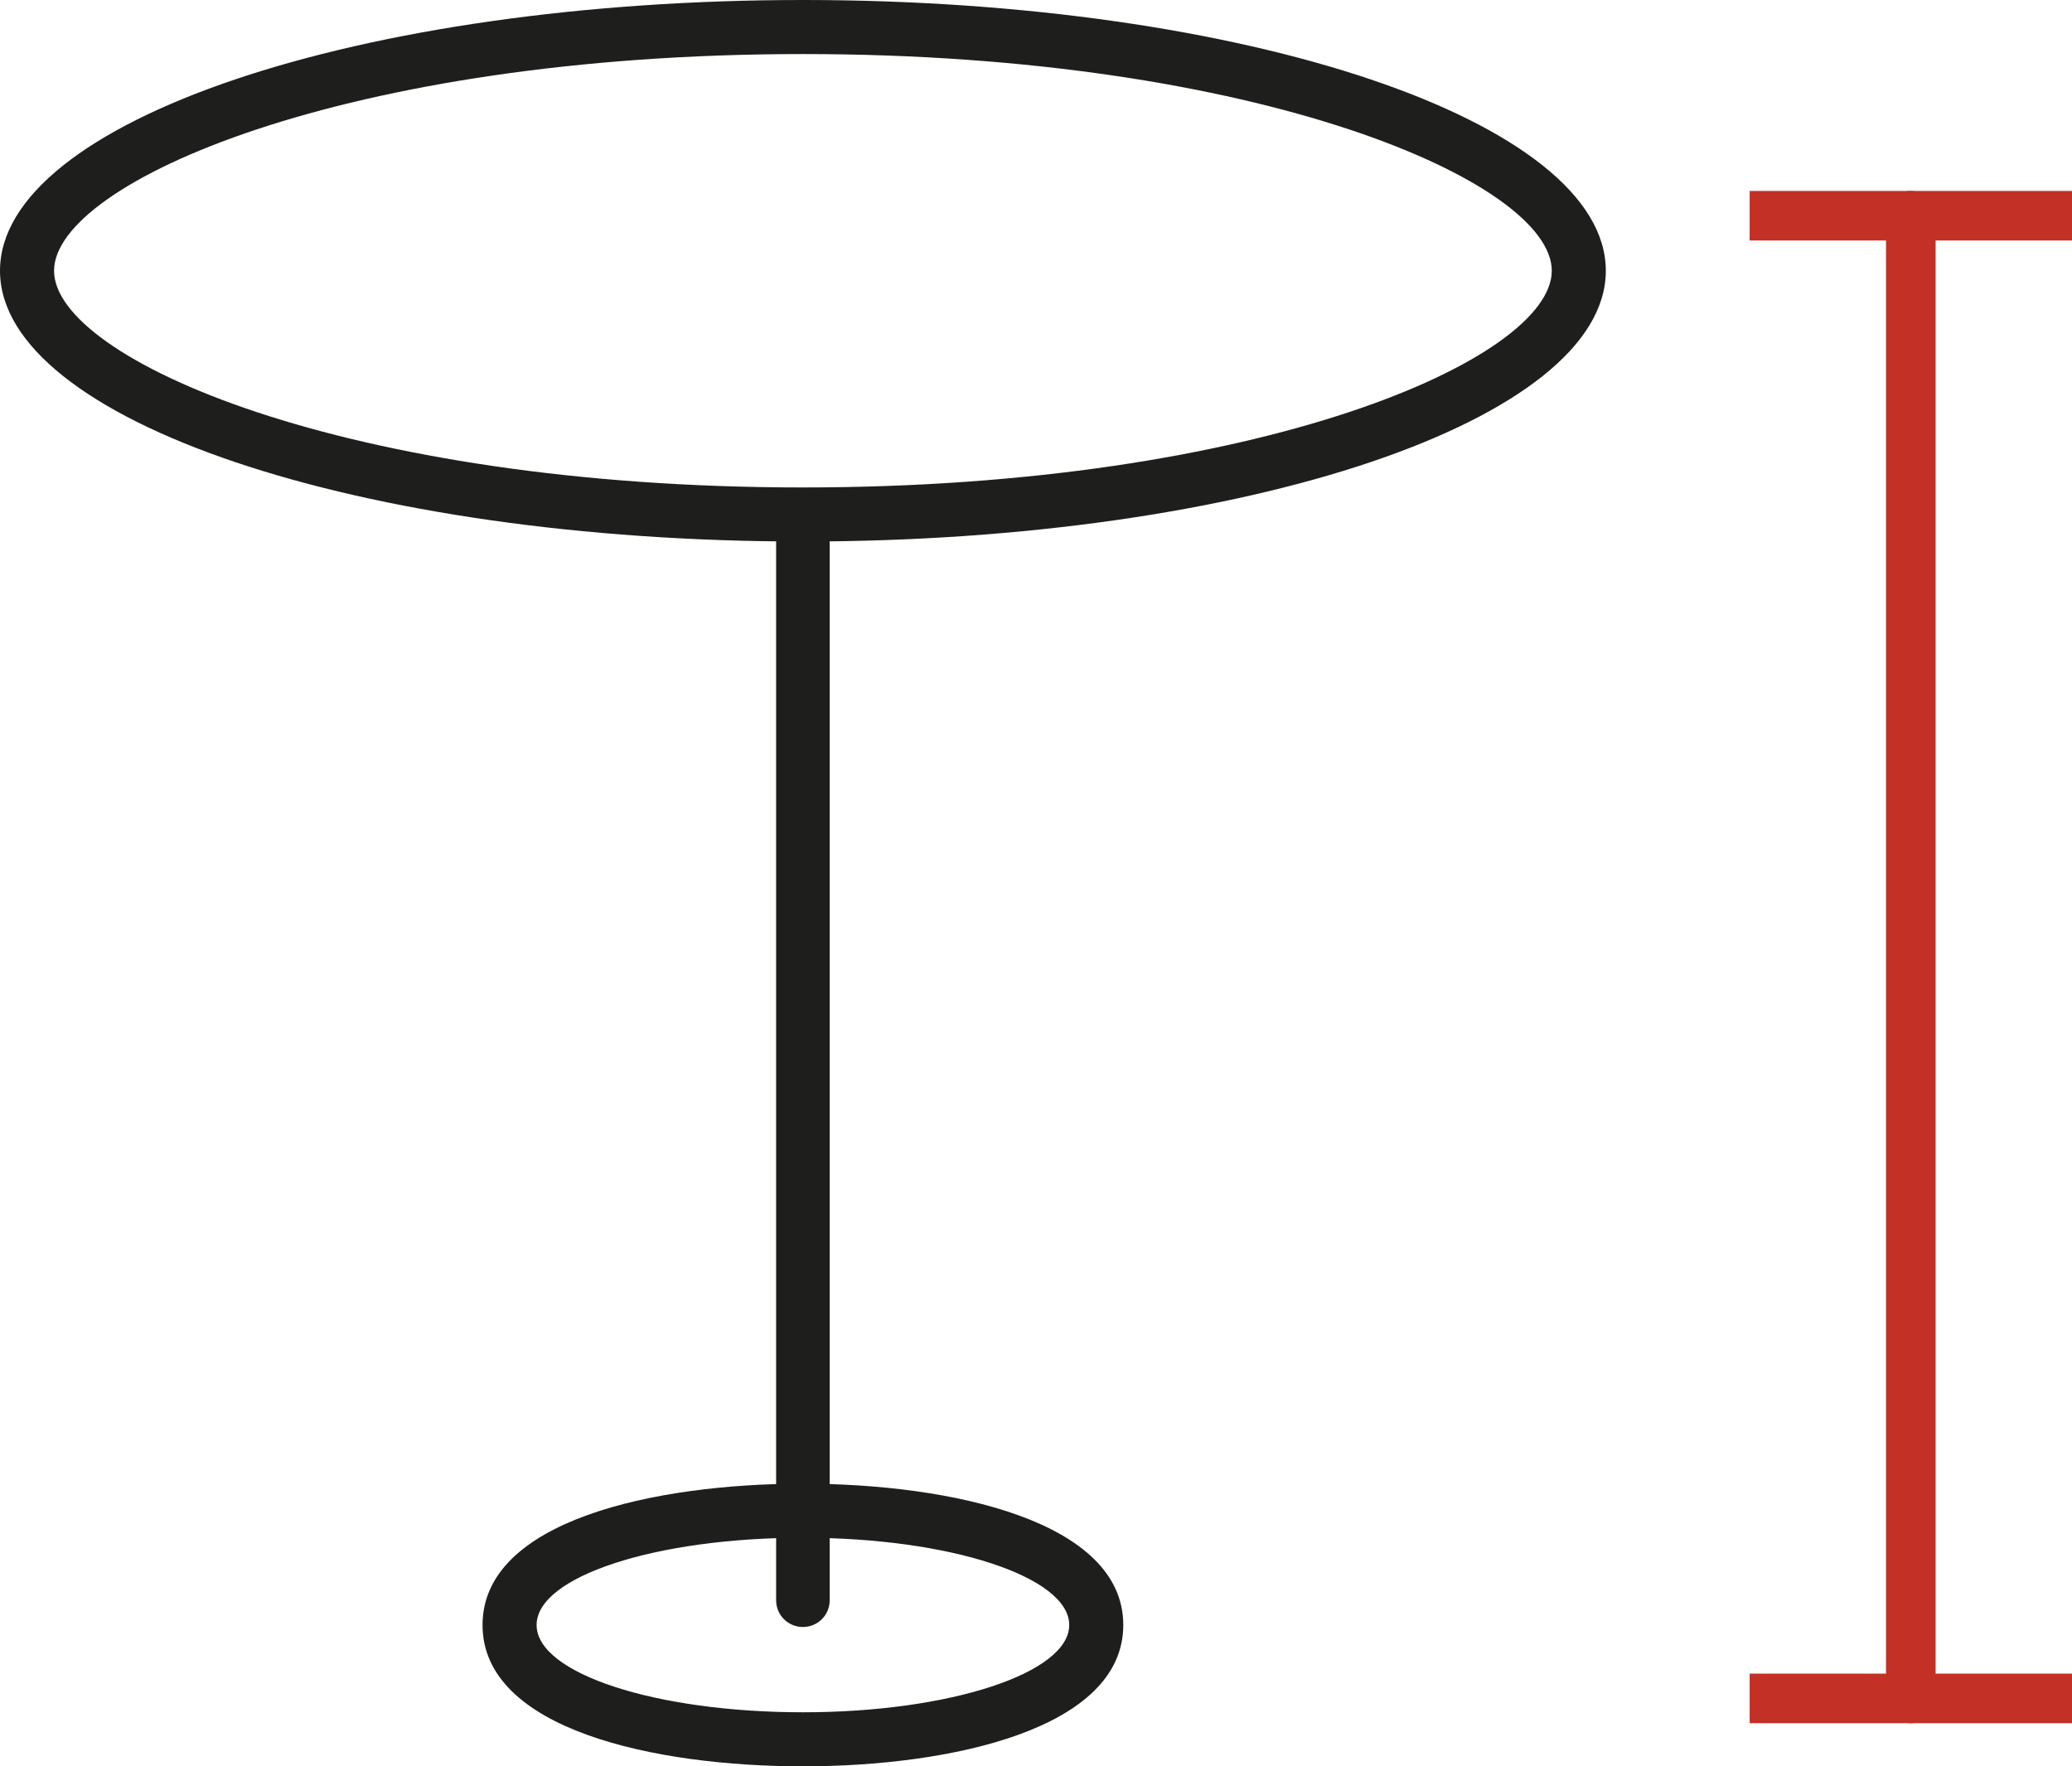
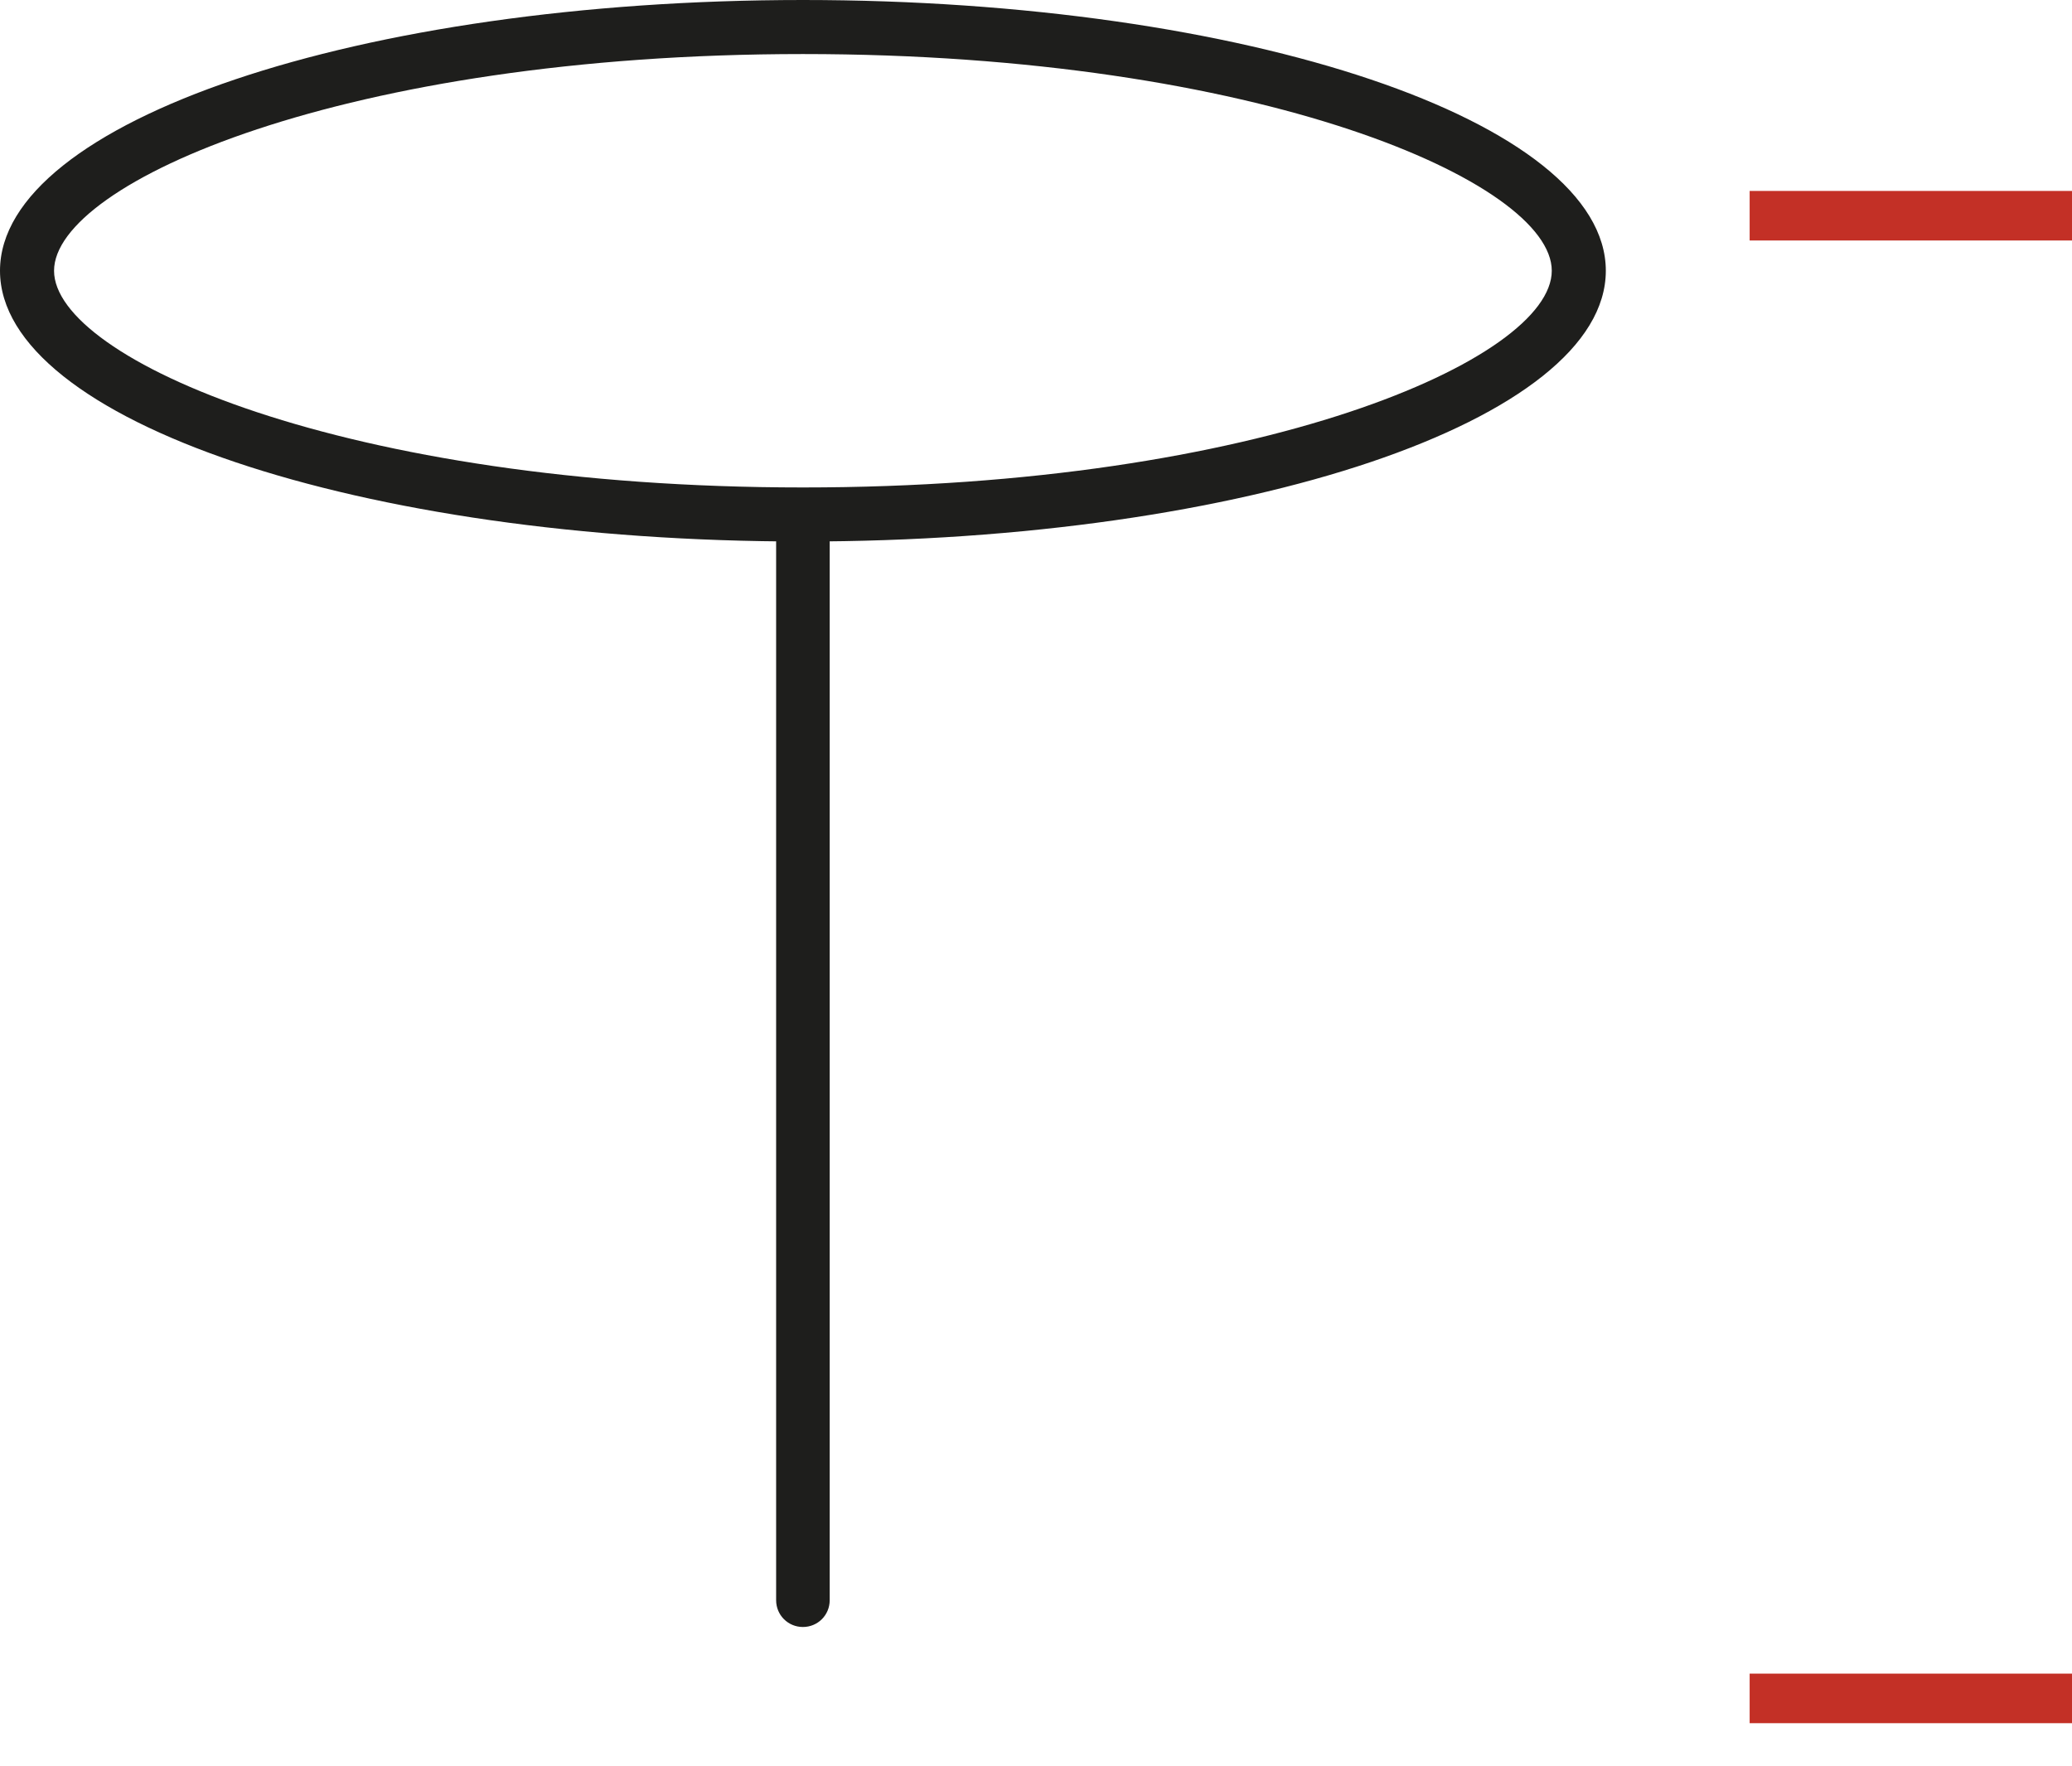
<svg xmlns="http://www.w3.org/2000/svg" id="katman_2" viewBox="0 0 41.78 35.62">
  <defs>
    <style>.cls-1{fill:none;stroke:#c33026;stroke-linecap:round;stroke-miterlimit:10;}.cls-2{fill:#1e1e1c;}.cls-2,.cls-3{stroke-width:0px;}.cls-3{fill:#c33026;}</style>
  </defs>
  <g id="zemin">
    <path class="cls-2" d="m16.19,32.81c-.3,0-.54-.24-.54-.54V10.44c0-.3.24-.54.54-.54s.54.24.54.54v21.83c0,.3-.24.54-.54.54" />
    <path class="cls-2" d="m16.19,0C7.25,0,0,2.45,0,5.46s7.25,5.46,16.19,5.46,16.19-2.45,16.19-5.46S25.13,0,16.19,0m0,1.09c9.22,0,15.1,2.59,15.1,4.37s-5.88,4.37-15.1,4.37S1.09,7.24,1.09,5.46,6.97,1.09,16.19,1.09" />
-     <path class="cls-2" d="m16.19,29.92c-2.98,0-6.46.74-6.46,2.85s3.48,2.85,6.46,2.85,6.46-.75,6.46-2.85-3.48-2.85-6.46-2.85m0,1.09c2.97,0,5.37.79,5.37,1.76s-2.41,1.76-5.37,1.76-5.37-.78-5.37-1.76,2.41-1.76,5.37-1.76" />
-     <path class="cls-1" d="m38.53,4.35v29.9" />
    <path class="cls-3" d="m41.78,4.85h-6.5v-1s6.5,0,6.5,0v1Zm0,29.9h-6.5v-1h6.5v1Z" />
  </g>
</svg>